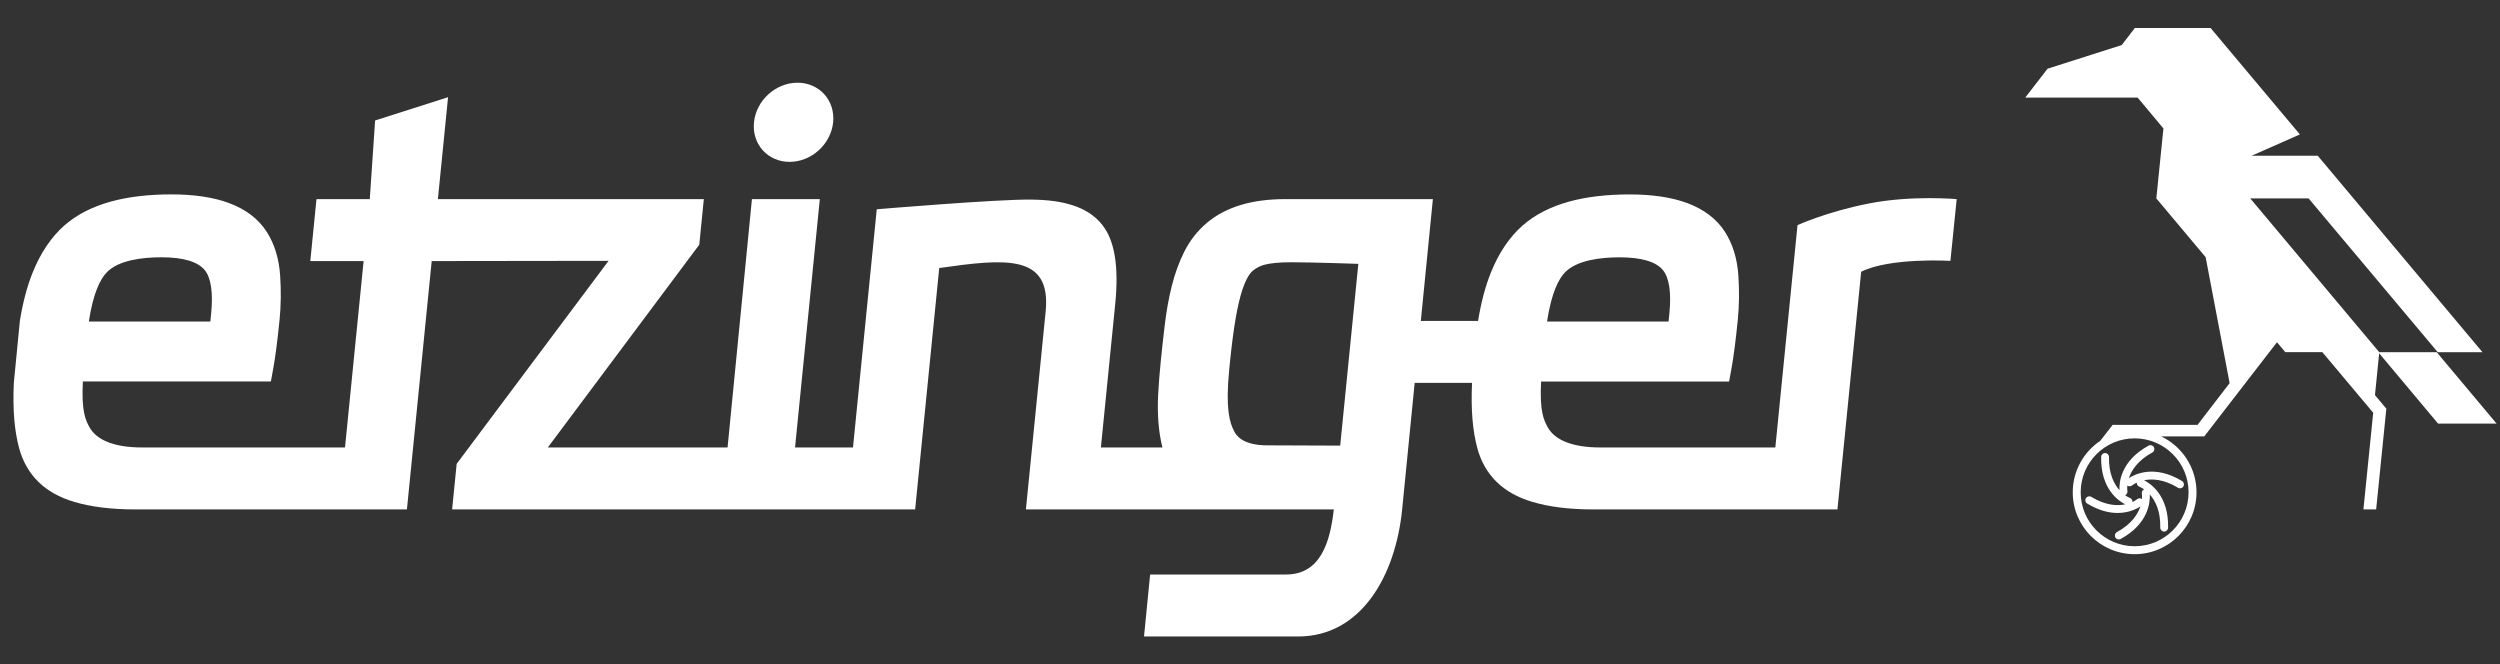
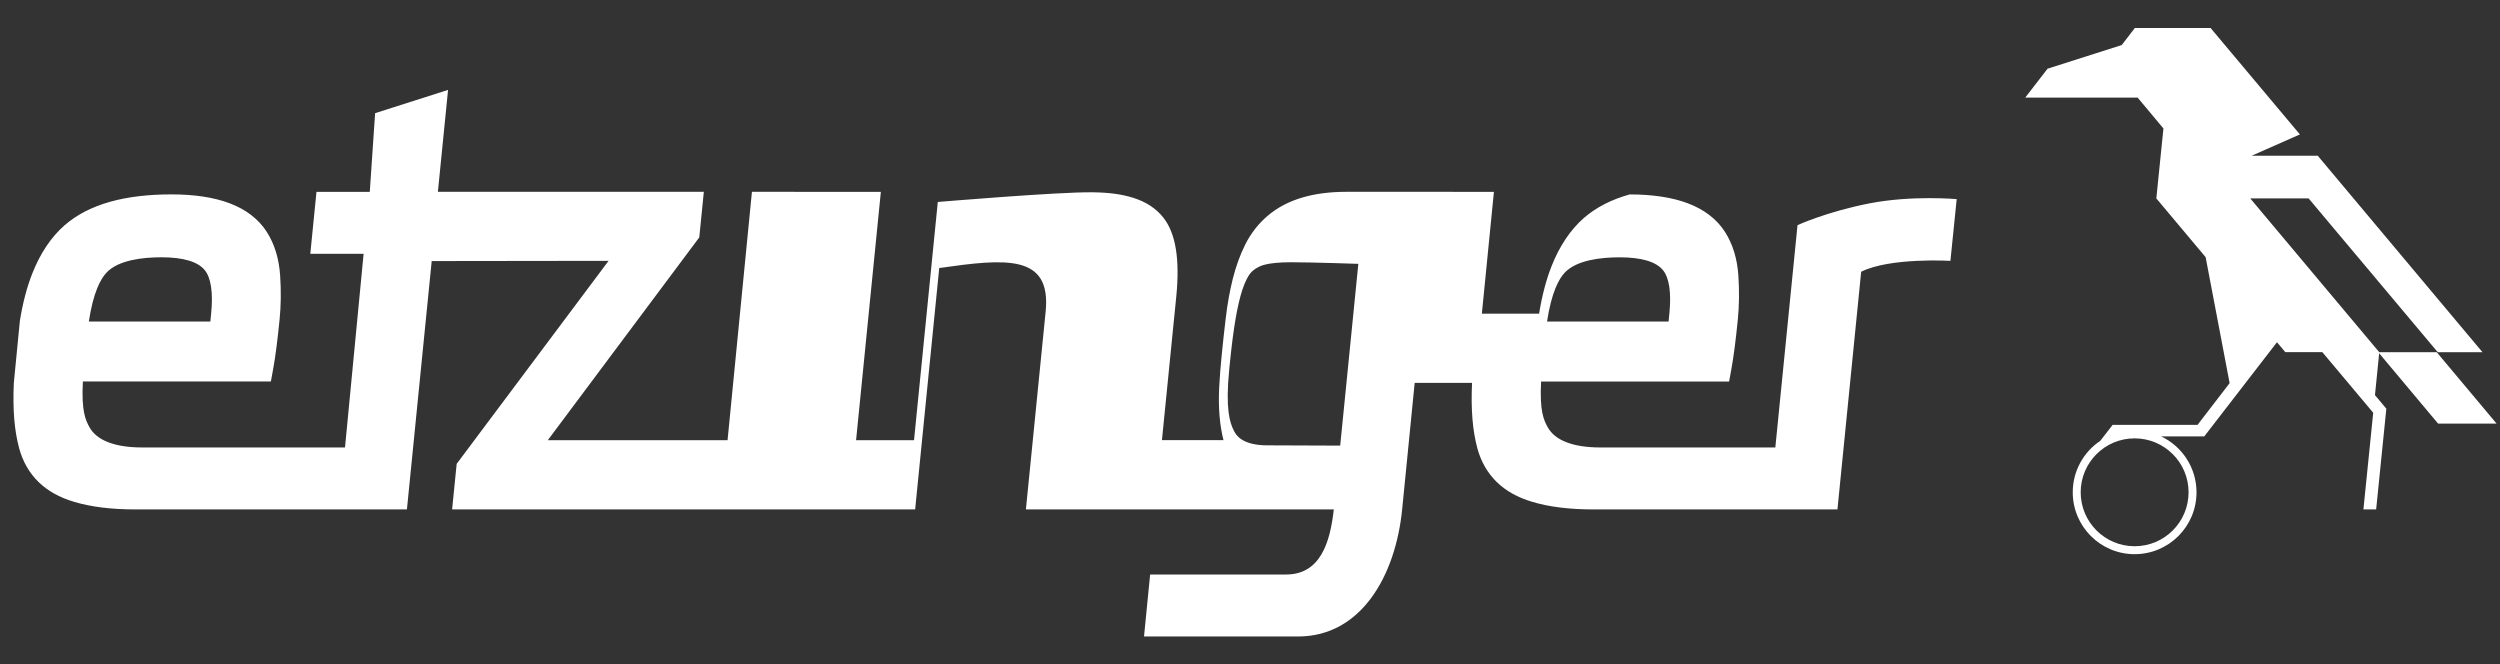
<svg xmlns="http://www.w3.org/2000/svg" version="1.1" id="Ebene_1" x="0px" y="0px" width="225.719px" height="59.994px" viewBox="0 0 225.719 59.994" enable-background="new 0 0 225.719 59.994" xml:space="preserve">
  <rect x="0" y="0" width="225.719" height="59.994" fill="#333333" stroke="none" />
  <g>
-     <path fill="#FFFFFF" d="M168.797,18.361c-3.842,0.746-6.504,1.968-6.504,1.968l-2.003,20.071h-15.812   c-2.524,0-4.119-0.676-4.75-1.846c-0.339-0.629-0.729-1.406-0.586-4.109h16.975l0.211-1.155c0.193-1.055,0.387-2.548,0.576-4.439   c0.125-1.261,0.142-2.6,0.048-3.982c-0.103-1.516-0.507-2.835-1.202-3.923c-0.742-1.161-1.879-2.036-3.38-2.599   c-1.401-0.526-3.161-0.793-5.233-0.793c-2.09,0-3.944,0.222-5.511,0.659c-1.658,0.463-3.053,1.182-4.146,2.138l-0.003,0.003   l-0.003,0.002c-1.205,1.065-2.176,2.514-2.887,4.309c-0.495,1.248-0.874,2.693-1.135,4.313h-5.169l1.089-10.999   c0,0-10.918-0.002-13.334-0.002c-1.471,0-2.799,0.172-3.95,0.511c-1.223,0.359-2.282,0.917-3.148,1.657   c-0.835,0.712-1.516,1.584-2.021,2.593c-0.462,0.922-0.841,1.965-1.125,3.099c-0.273,1.089-0.487,2.289-0.637,3.564   c-0.144,1.226-0.235,2.033-0.355,3.236c-0.122,1.215-0.178,2.003-0.235,3.013l-0.001,0.006v0.006   c-0.086,1.815,0.046,3.389,0.389,4.738h-5.557l1.292-12.938c0.34-3.409-0.045-5.754-1.176-7.17   c-0.648-0.819-1.565-1.418-2.727-1.779c-1.055-0.327-2.157-0.473-3.68-0.493c-3.029-0.042-13.946,0.874-13.946,0.874l-2.146,21.507   h-5.232l2.237-22.422H67.89l-2.2,22.422H49.461l13.675-18.308l0.411-4.114H39.536l0.918-9.203l-6.586,2.101l-0.481,7.103h-4.813   l-0.558,5.594h4.813L31.15,40.399h-2.521H16.634h-3.816c-2.523,0-4.119-0.677-4.75-1.845c-0.339-0.63-0.729-1.408-0.587-4.11   h16.976l0.211-1.155c0.193-1.056,0.387-2.548,0.576-4.44c0.125-1.26,0.142-2.601,0.049-3.982c-0.104-1.516-0.507-2.835-1.202-3.923   c-0.742-1.162-1.879-2.036-3.38-2.6c-1.401-0.526-3.161-0.794-5.232-0.794c-2.091,0-3.945,0.222-5.512,0.66   c-1.658,0.462-3.053,1.181-4.146,2.138l-0.003,0.003l-0.003,0.002c-1.205,1.065-2.176,2.514-2.887,4.309   c-0.495,1.247-0.874,2.693-1.134,4.312l-0.544,5.594c-0.111,2.487,0.058,4.299,0.47,5.867l0.001,0.002l0,0.003   c0.329,1.225,0.921,2.26,1.76,3.078c0.824,0.803,1.896,1.402,3.186,1.783c1.504,0.459,3.371,0.692,5.547,0.692l4.116,0v0H36.74   l2.237-22.422l15.97-0.021L41.231,41.881l-0.41,4.113h41.805L84.801,24.2c5.986-0.854,10.129-1.284,9.609,3.923l-1.784,17.871h27.8   c-0.336,3.026-1.228,5.877-4.316,5.877h-12.267l-0.552,5.595h13.916c5.676,0,8.791-5.463,9.39-11.472l1.131-11.424h5.179   c-0.11,2.487,0.058,4.3,0.471,5.867l0,0.002l0,0.002c0.329,1.226,0.921,2.261,1.76,3.08c0.824,0.802,1.896,1.402,3.186,1.782   c1.504,0.459,3.37,0.692,5.547,0.692l22.028-0.002l2.142-21.457c2.596-1.305,8.058-0.985,8.058-0.985l0.566-5.573   C176.667,17.979,172.639,17.614,168.797,18.361 M9.612,24.619l0.001-0.001l0.001-0.002c1.076-1.146,3.289-1.386,4.956-1.386   c1.977,0,3.297,0.394,3.923,1.168c0.56,0.692,0.757,2.038,0.572,3.896l-0.073,0.734H8.021C8.42,26.387,9.088,25.175,9.612,24.619    M121.003,40.234c0,0-4.498-0.024-6.235-0.024h-0.32c-2.374,0-2.87-0.983-3.033-1.306l-0.003-0.006l-0.003-0.006   c-0.374-0.72-0.782-1.955-0.422-5.561l0.047-0.469c0.331-3.312,0.681-5.273,1.124-6.668c0.266-0.799,0.519-1.234,0.685-1.458   c0.191-0.259,0.462-0.47,0.828-0.648c0.096-0.048,0.7-0.41,2.875-0.41c1.949,0,6.095,0.144,6.095,0.144L121.003,40.234z    M141.272,24.621l0.001-0.001l0.001-0.001c1.076-1.146,3.288-1.386,4.956-1.386c1.977,0,3.297,0.393,3.923,1.168   c0.56,0.691,0.757,2.038,0.572,3.896l-0.074,0.733h-10.971C140.081,26.388,140.749,25.176,141.272,24.621" />
-     <path fill="#FFFFFF" d="M71.291,14.615c1.974,0,3.734-1.599,3.931-3.573c0.197-1.973-1.243-3.573-3.217-3.573   c-1.974,0-3.733,1.601-3.93,3.573C67.877,13.016,69.317,14.615,71.291,14.615" />
+     <path fill="#FFFFFF" d="M168.797,18.361c-3.842,0.746-6.504,1.968-6.504,1.968l-2.003,20.071h-15.812   c-2.524,0-4.119-0.676-4.75-1.846c-0.339-0.629-0.729-1.406-0.586-4.109h16.975l0.211-1.155c0.193-1.055,0.387-2.548,0.576-4.439   c0.125-1.261,0.142-2.6,0.048-3.982c-0.103-1.516-0.507-2.835-1.202-3.923c-0.742-1.161-1.879-2.036-3.38-2.599   c-1.401-0.526-3.161-0.793-5.233-0.793c-1.658,0.463-3.053,1.182-4.146,2.138l-0.003,0.003   l-0.003,0.002c-1.205,1.065-2.176,2.514-2.887,4.309c-0.495,1.248-0.874,2.693-1.135,4.313h-5.169l1.089-10.999   c0,0-10.918-0.002-13.334-0.002c-1.471,0-2.799,0.172-3.95,0.511c-1.223,0.359-2.282,0.917-3.148,1.657   c-0.835,0.712-1.516,1.584-2.021,2.593c-0.462,0.922-0.841,1.965-1.125,3.099c-0.273,1.089-0.487,2.289-0.637,3.564   c-0.144,1.226-0.235,2.033-0.355,3.236c-0.122,1.215-0.178,2.003-0.235,3.013l-0.001,0.006v0.006   c-0.086,1.815,0.046,3.389,0.389,4.738h-5.557l1.292-12.938c0.34-3.409-0.045-5.754-1.176-7.17   c-0.648-0.819-1.565-1.418-2.727-1.779c-1.055-0.327-2.157-0.473-3.68-0.493c-3.029-0.042-13.946,0.874-13.946,0.874l-2.146,21.507   h-5.232l2.237-22.422H67.89l-2.2,22.422H49.461l13.675-18.308l0.411-4.114H39.536l0.918-9.203l-6.586,2.101l-0.481,7.103h-4.813   l-0.558,5.594h4.813L31.15,40.399h-2.521H16.634h-3.816c-2.523,0-4.119-0.677-4.75-1.845c-0.339-0.63-0.729-1.408-0.587-4.11   h16.976l0.211-1.155c0.193-1.056,0.387-2.548,0.576-4.44c0.125-1.26,0.142-2.601,0.049-3.982c-0.104-1.516-0.507-2.835-1.202-3.923   c-0.742-1.162-1.879-2.036-3.38-2.6c-1.401-0.526-3.161-0.794-5.232-0.794c-2.091,0-3.945,0.222-5.512,0.66   c-1.658,0.462-3.053,1.181-4.146,2.138l-0.003,0.003l-0.003,0.002c-1.205,1.065-2.176,2.514-2.887,4.309   c-0.495,1.247-0.874,2.693-1.134,4.312l-0.544,5.594c-0.111,2.487,0.058,4.299,0.47,5.867l0.001,0.002l0,0.003   c0.329,1.225,0.921,2.26,1.76,3.078c0.824,0.803,1.896,1.402,3.186,1.783c1.504,0.459,3.371,0.692,5.547,0.692l4.116,0v0H36.74   l2.237-22.422l15.97-0.021L41.231,41.881l-0.41,4.113h41.805L84.801,24.2c5.986-0.854,10.129-1.284,9.609,3.923l-1.784,17.871h27.8   c-0.336,3.026-1.228,5.877-4.316,5.877h-12.267l-0.552,5.595h13.916c5.676,0,8.791-5.463,9.39-11.472l1.131-11.424h5.179   c-0.11,2.487,0.058,4.3,0.471,5.867l0,0.002l0,0.002c0.329,1.226,0.921,2.261,1.76,3.08c0.824,0.802,1.896,1.402,3.186,1.782   c1.504,0.459,3.37,0.692,5.547,0.692l22.028-0.002l2.142-21.457c2.596-1.305,8.058-0.985,8.058-0.985l0.566-5.573   C176.667,17.979,172.639,17.614,168.797,18.361 M9.612,24.619l0.001-0.001l0.001-0.002c1.076-1.146,3.289-1.386,4.956-1.386   c1.977,0,3.297,0.394,3.923,1.168c0.56,0.692,0.757,2.038,0.572,3.896l-0.073,0.734H8.021C8.42,26.387,9.088,25.175,9.612,24.619    M121.003,40.234c0,0-4.498-0.024-6.235-0.024h-0.32c-2.374,0-2.87-0.983-3.033-1.306l-0.003-0.006l-0.003-0.006   c-0.374-0.72-0.782-1.955-0.422-5.561l0.047-0.469c0.331-3.312,0.681-5.273,1.124-6.668c0.266-0.799,0.519-1.234,0.685-1.458   c0.191-0.259,0.462-0.47,0.828-0.648c0.096-0.048,0.7-0.41,2.875-0.41c1.949,0,6.095,0.144,6.095,0.144L121.003,40.234z    M141.272,24.621l0.001-0.001l0.001-0.001c1.076-1.146,3.288-1.386,4.956-1.386c1.977,0,3.297,0.393,3.923,1.168   c0.56,0.691,0.757,2.038,0.572,3.896l-0.074,0.733h-10.971C140.081,26.388,140.749,25.176,141.272,24.621" />
    <path fill="#FFFFFF" d="M220.13,38.247h5.282l-5.405-6.447h-5.19l0,0L203.17,17.915h5.27L220.1,31.8h4.037l-14.876-17.742h-5.959   l4.349-1.921l-8.062-9.608h-6.84l-1.184,1.539l-6.697,2.135l-2.012,2.607h10.146l2.329,2.789l-0.641,6.315l4.452,5.306   l2.166,11.371l-2.898,3.77h-7.665l-1.119,1.443c-1.497,1.002-2.482,2.708-2.482,4.645c0,3.086,2.501,5.586,5.587,5.586   c3.085,0,5.587-2.5,5.587-5.586c0-2.229-1.307-4.153-3.194-5.05h3.895l6.562-8.498l0.757,0.893h3.34l4.593,5.47l0,0l-0.883,8.726   h1.149l0.92-9.09l-1.026-1.225l0.378-3.779L220.13,38.247z M197.601,44.448c0,2.69-2.181,4.871-4.87,4.871   c-2.69,0-4.871-2.18-4.871-4.871c0-2.689,2.181-4.87,4.871-4.87C195.42,39.578,197.601,41.759,197.601,44.448" />
-     <path fill="#FFFFFF" d="M197.011,43.432c-2.491-1.513-4.264-0.616-4.799-0.263c0.229-0.696,0.787-1.587,2.118-2.315   c0.171-0.094,0.233-0.309,0.14-0.48c-0.094-0.171-0.309-0.233-0.48-0.14c-2.553,1.4-2.664,3.383-2.626,4.023   c-0.488-0.546-0.98-1.474-0.947-2.991c0.005-0.195-0.15-0.357-0.346-0.361c-0.002,0-0.005,0-0.008,0   c-0.191,0-0.35,0.153-0.354,0.345c-0.064,2.914,1.599,4,2.172,4.287c-0.717,0.15-1.768,0.111-3.064-0.676   c-0.167-0.101-0.384-0.047-0.486,0.119c-0.102,0.167-0.048,0.385,0.119,0.485c1.057,0.642,1.983,0.85,2.742,0.85   c1.029,0,1.749-0.384,2.057-0.587c-0.229,0.696-0.787,1.587-2.118,2.316c-0.171,0.094-0.233,0.309-0.14,0.48   c0.064,0.117,0.186,0.184,0.311,0.184c0.058,0,0.115-0.014,0.169-0.043c2.555-1.4,2.665-3.383,2.627-4.023   c0.488,0.546,0.981,1.475,0.947,2.991c-0.004,0.195,0.15,0.357,0.346,0.362c0.003,0,0.005,0,0.008,0   c0.191,0,0.349-0.153,0.354-0.346c0.064-2.914-1.599-4-2.172-4.286c0.717-0.15,1.768-0.112,3.064,0.676   c0.058,0.035,0.121,0.051,0.184,0.051c0.119,0,0.235-0.06,0.303-0.17C197.23,43.75,197.178,43.533,197.011,43.432 M193.174,43.95   c0.006,0.002,0.177,0.067,0.413,0.233c-0.151,0.066-0.24,0.232-0.203,0.4c0.001,0.006,0.03,0.188,0.004,0.475   c-0.133-0.099-0.321-0.092-0.447,0.024c-0.005,0.004-0.146,0.119-0.41,0.241c0.019-0.165-0.08-0.324-0.244-0.376   c-0.005-0.001-0.177-0.067-0.413-0.234c0.151-0.066,0.24-0.231,0.203-0.399c-0.001-0.006-0.03-0.188-0.004-0.476   c0.133,0.099,0.321,0.092,0.448-0.024c0.004-0.003,0.146-0.119,0.409-0.24C192.911,43.738,193.01,43.898,193.174,43.95" />
  </g>
</svg>